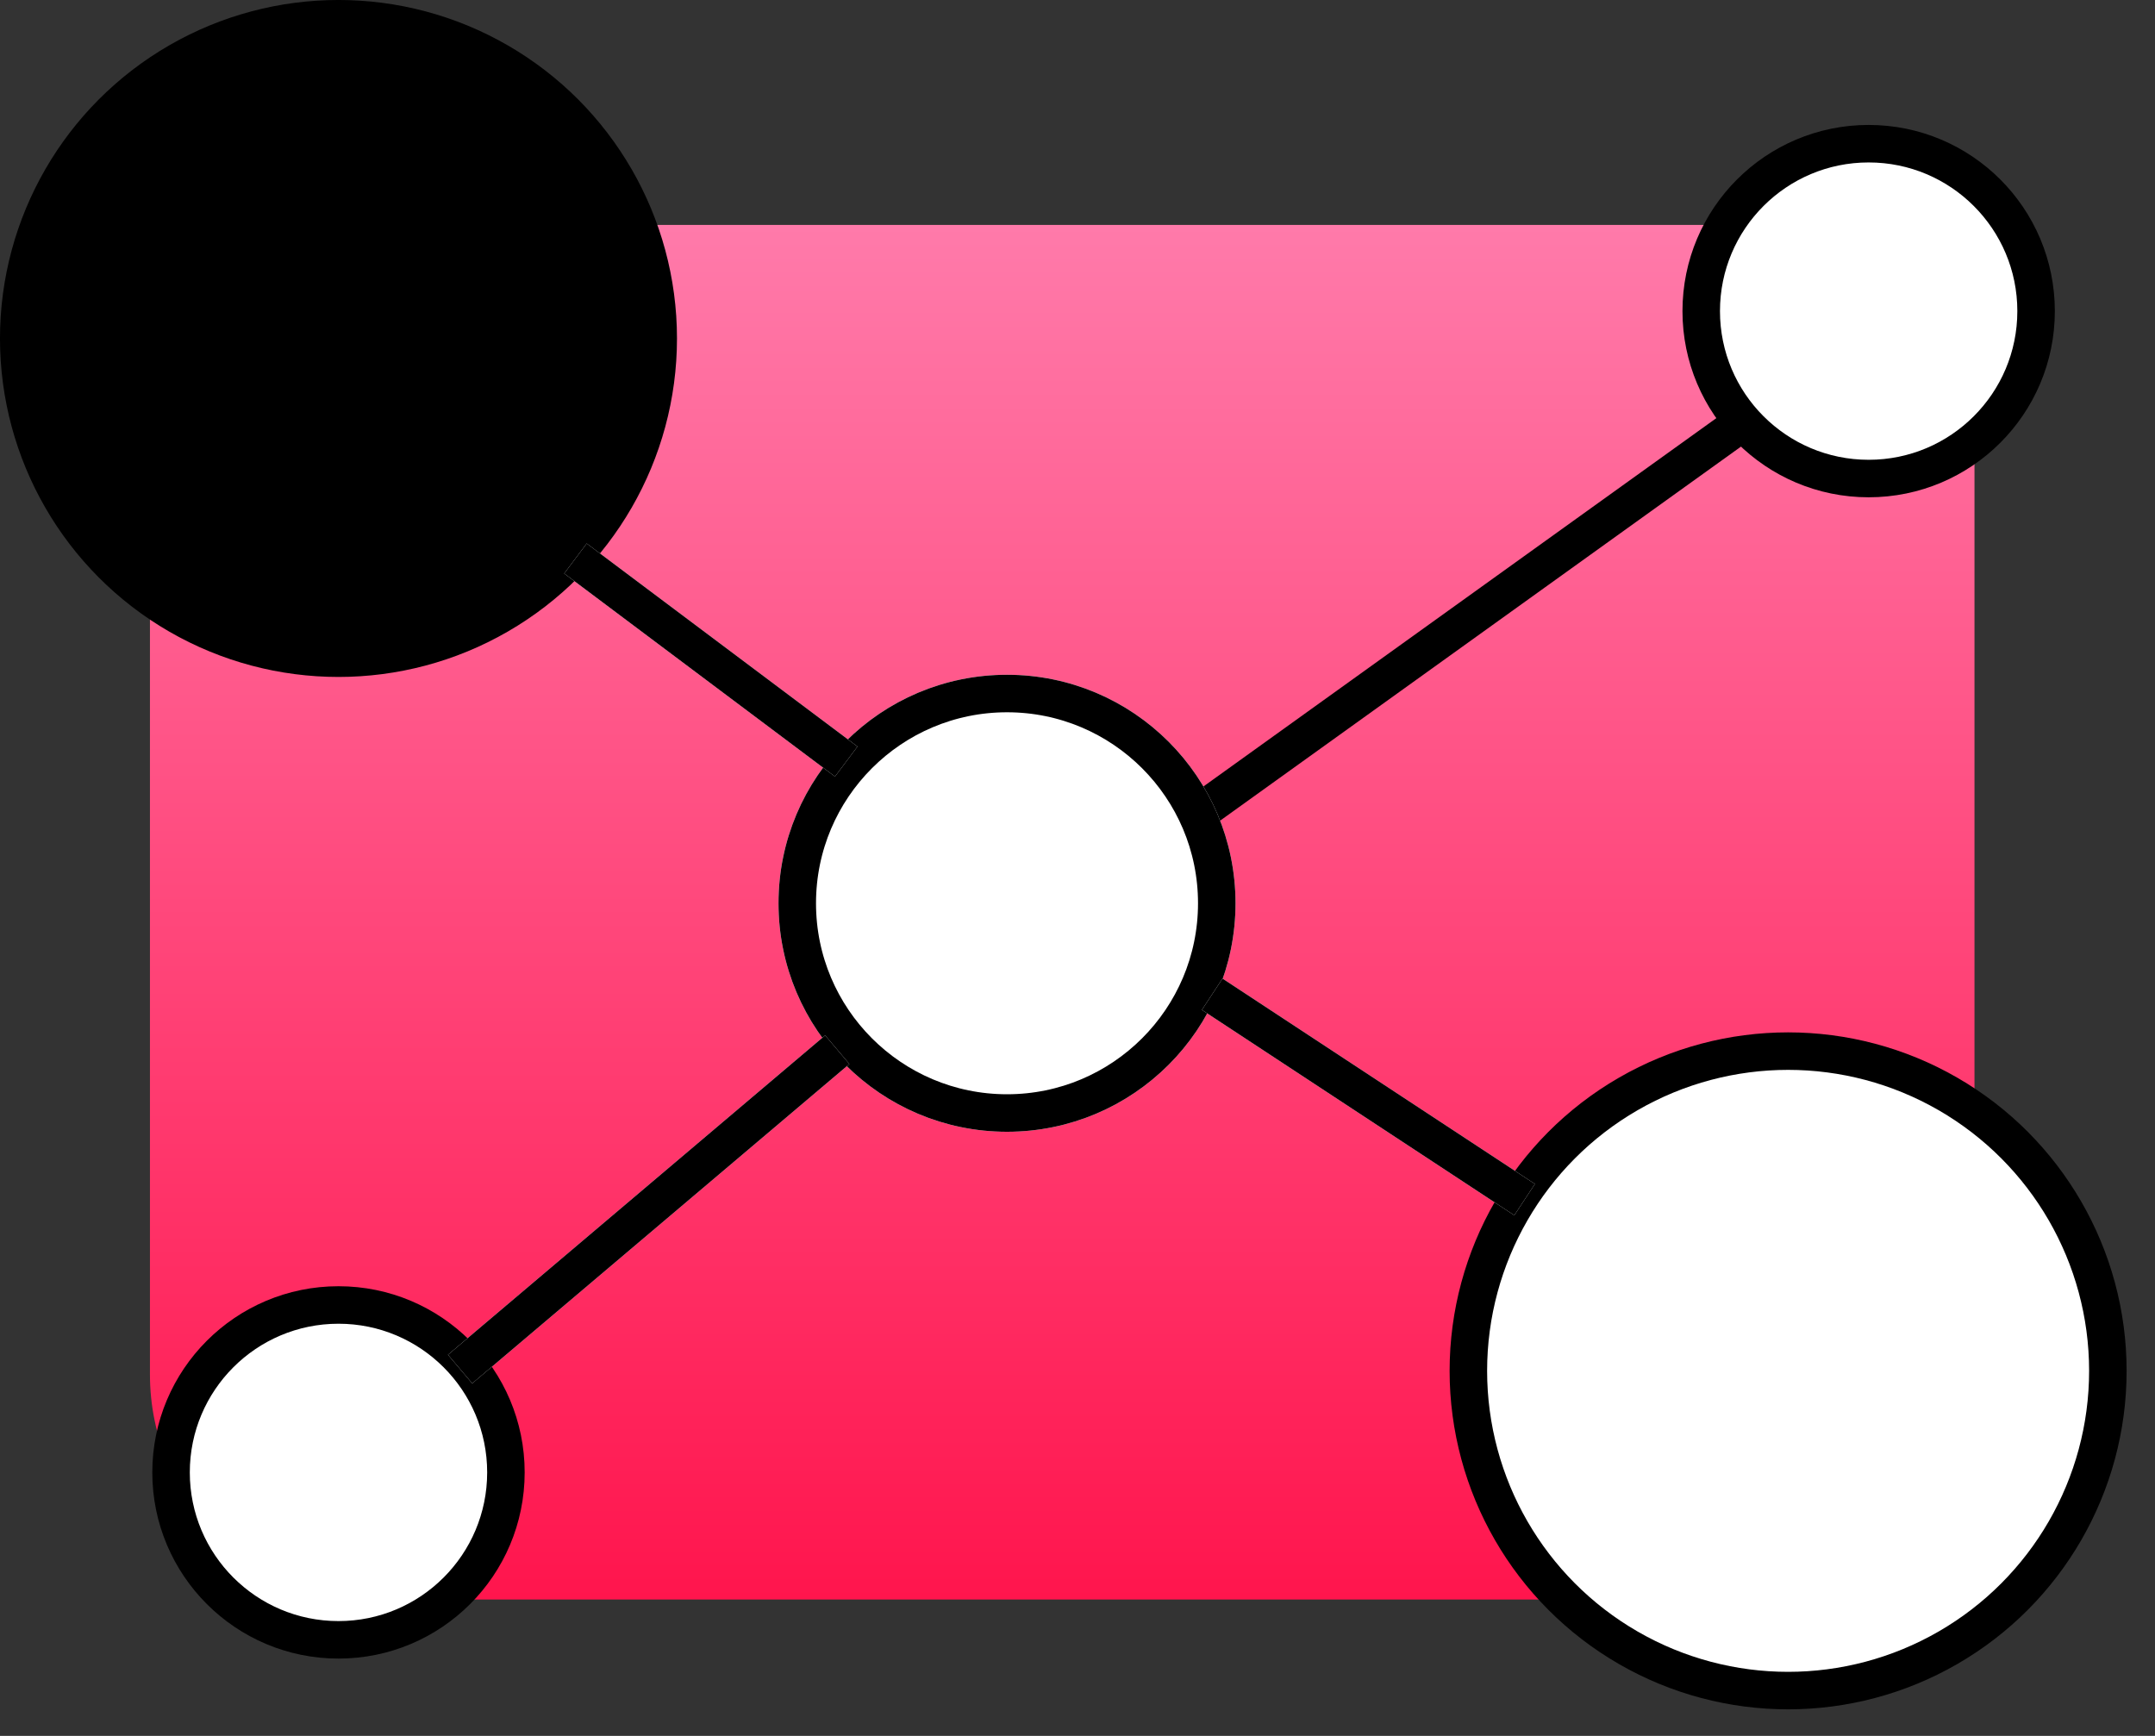
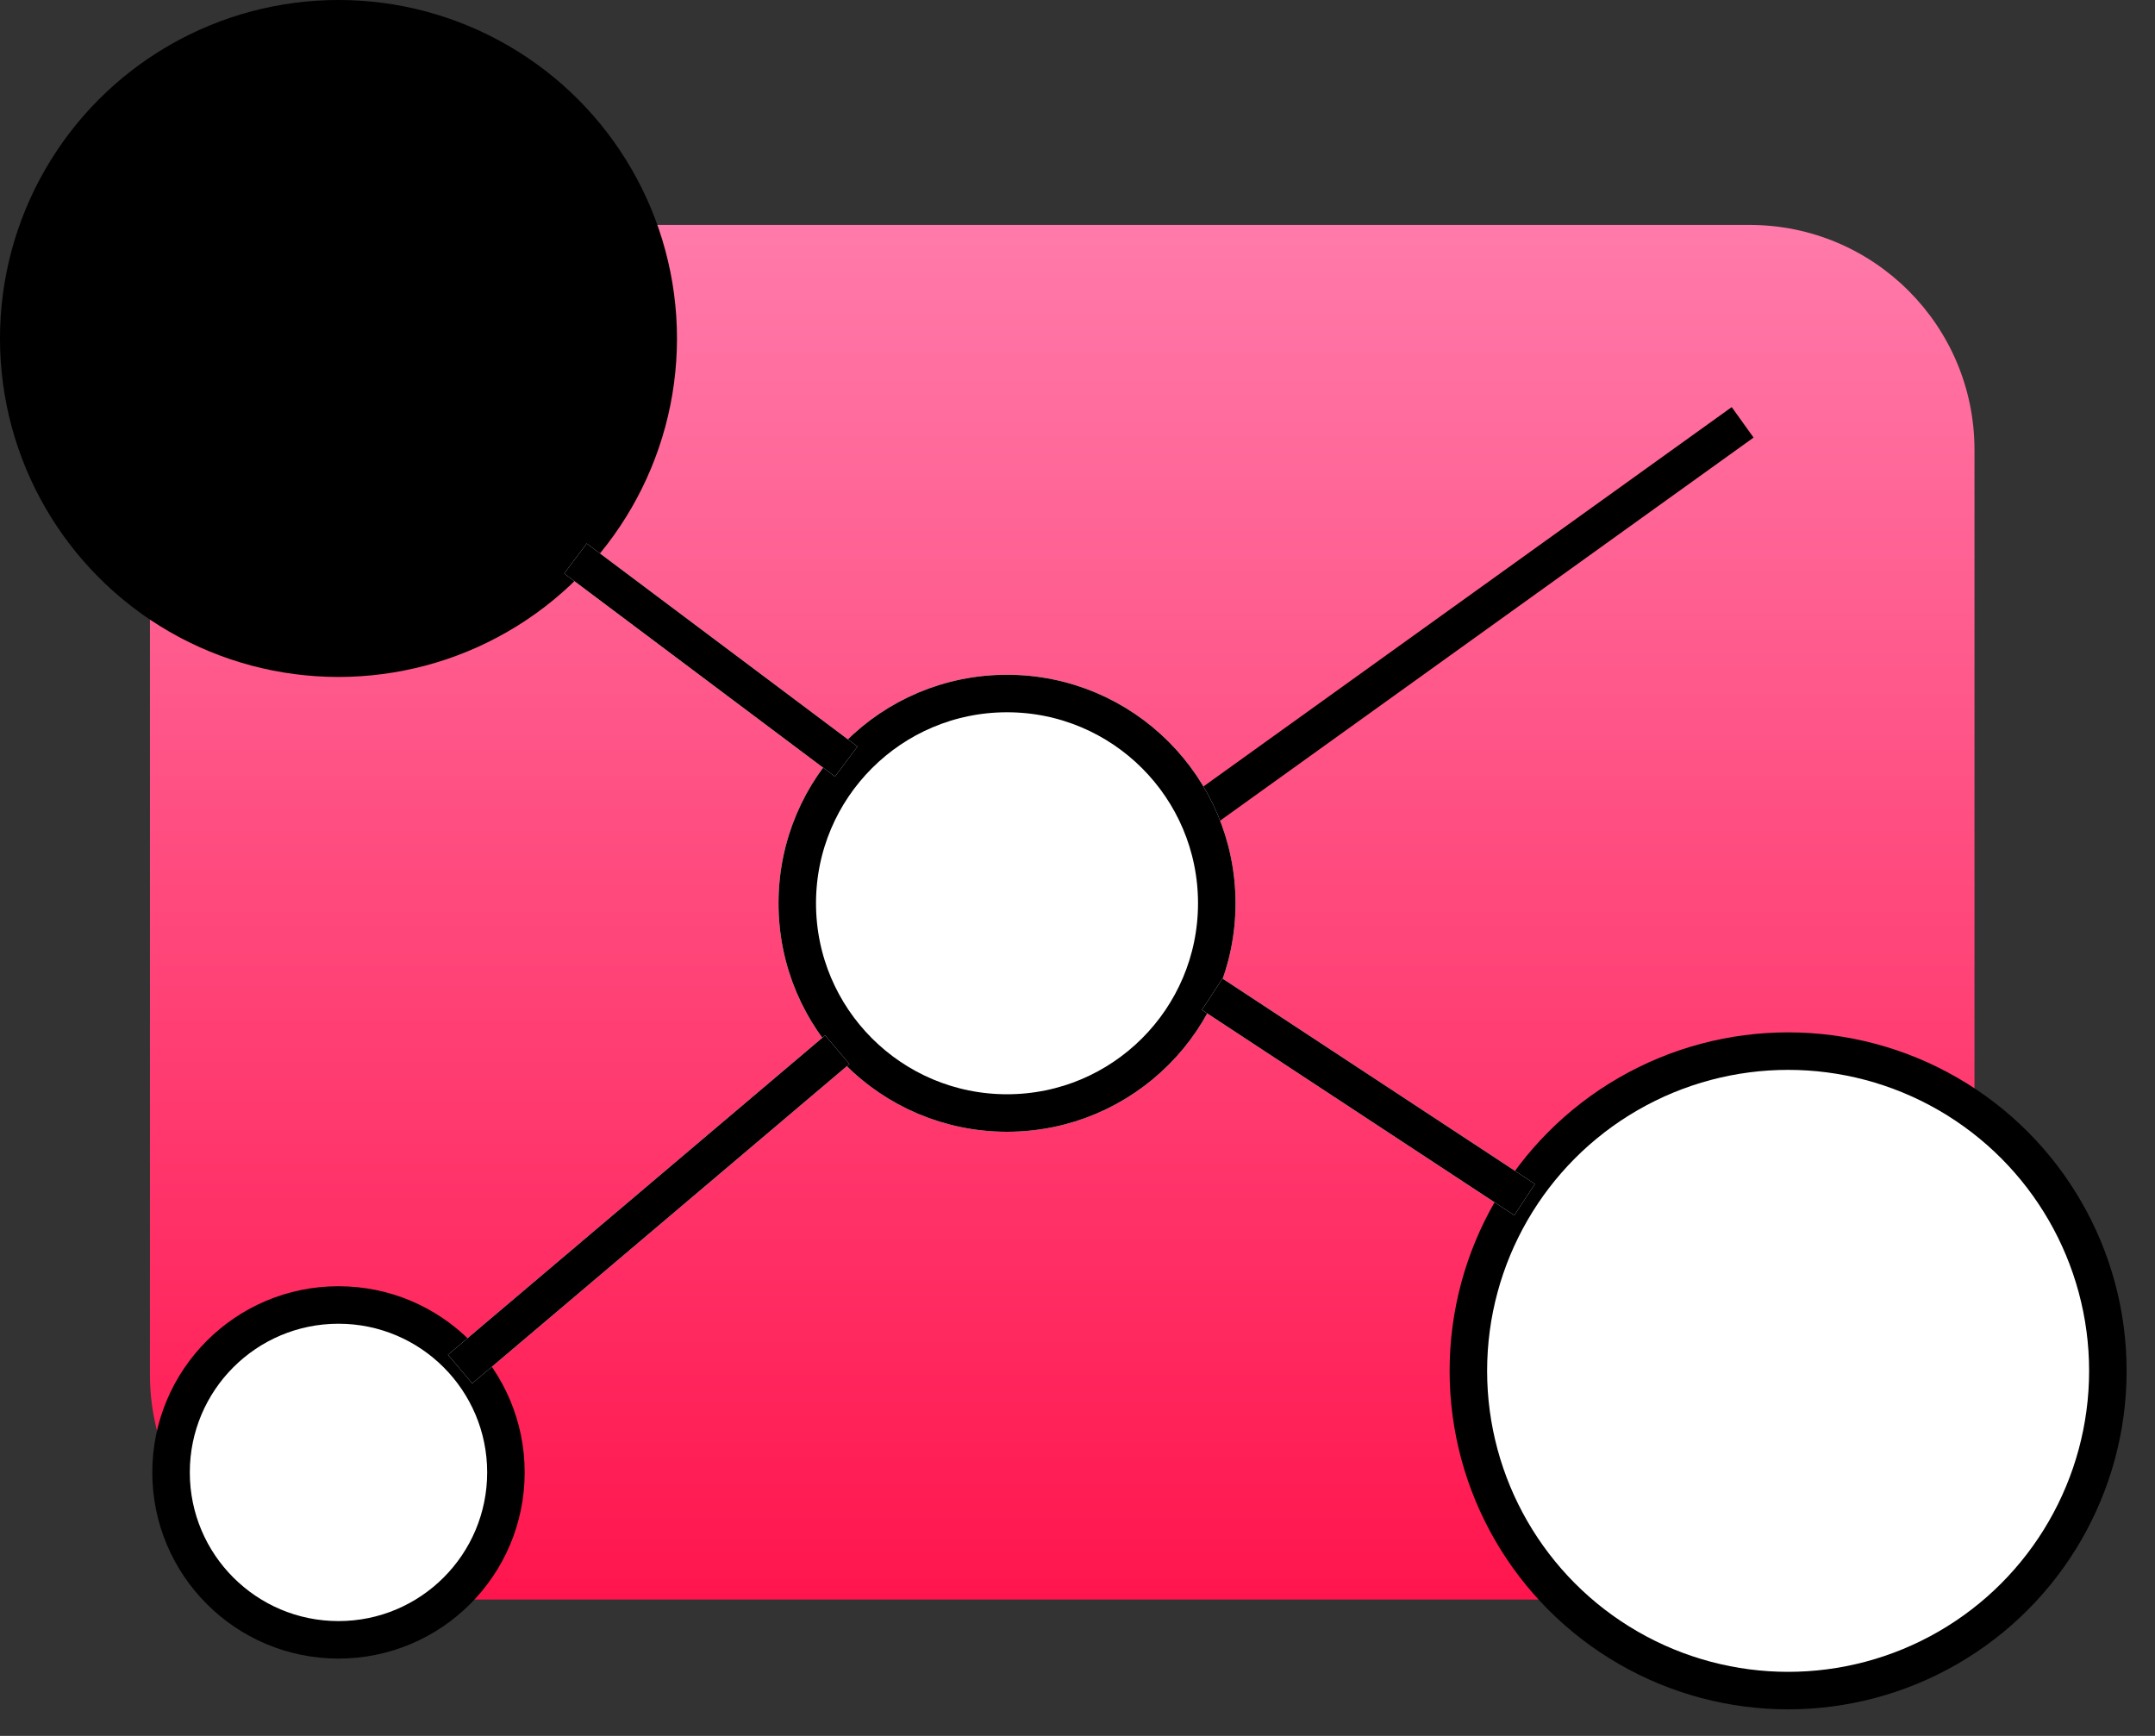
<svg xmlns="http://www.w3.org/2000/svg" width="72" height="58" viewBox="0 0 72 58" fill="none">
  <rect x="0" y="0" width="72" height="58" fill="#333333" stroke="none" />
  <g id="Group 39071">
-     <path id="Rectangle 3772" d="M5.01 15.031C5.01 10.88 8.375 7.515 12.525 7.515H58.453C62.604 7.515 65.969 10.88 65.969 15.031V45.928C65.969 50.078 62.604 53.443 58.453 53.443H12.525C8.375 53.443 5.01 50.078 5.01 45.928V15.031Z" fill="url(#paint0_linear_3604_22655)" />
+     <path id="Rectangle 3772" d="M5.01 15.031C5.01 10.88 8.375 7.515 12.525 7.515H58.453C62.604 7.515 65.969 10.88 65.969 15.031V45.928C65.969 50.078 62.604 53.443 58.453 53.443H12.525C8.375 53.443 5.01 50.078 5.01 45.928V15.031" fill="url(#paint0_linear_3604_22655)" />
    <g id="Group 17722">
      <circle id="Ellipse 296" cx="59.742" cy="45.803" r="10.683" fill="white" stroke="black" stroke-width="1.253" />
-       <circle id="Ellipse 298" cx="62.433" cy="10.395" r="5.594" fill="white" stroke="black" stroke-width="1.253" />
      <circle id="Ellipse 299" cx="11.309" cy="49.196" r="5.594" fill="white" stroke="black" stroke-width="1.253" />
      <path id="Vector 106" d="M40.082 27.139L58.223 14.111" stroke="black" stroke-width="1.253" />
      <g id="Ellipse 300">
        <circle cx="33.645" cy="30.18" r="7.008" fill="white" />
        <circle cx="33.645" cy="30.18" r="7.008" stroke="white" stroke-width="1.253" />
        <circle cx="33.645" cy="30.18" r="7.008" stroke="black" stroke-width="1.253" />
      </g>
      <circle id="Ellipse 301" cx="11.309" cy="11.309" r="10.683" fill="black" stroke="black" stroke-width="1.253" />
      <g id="Vector 107">
        <path d="M19.226 18.66L28.273 25.445" stroke="white" stroke-width="1.253" />
        <path d="M19.226 18.66L28.273 25.445" stroke="black" stroke-width="1.253" />
      </g>
      <g id="Vector 108">
        <path d="M15.372 45.744L27.974 35.072" stroke="white" stroke-width="1.253" />
        <path d="M15.372 45.744L27.974 35.072" stroke="black" stroke-width="1.253" />
      </g>
      <g id="Vector 109">
        <path d="M40.5 33.219L50.938 40.082" stroke="white" stroke-width="1.253" />
        <path d="M40.5 33.219L50.938 40.082" stroke="black" stroke-width="1.253" />
      </g>
    </g>
  </g>
  <defs>
    <linearGradient id="paint0_linear_3604_22655" x1="35.489" y1="7.515" x2="35.489" y2="53.443" gradientUnits="userSpaceOnUse">
      <stop stop-color="#FF7AAA" />
      <stop offset="1" stop-color="#FF154D" />
    </linearGradient>
  </defs>
</svg>